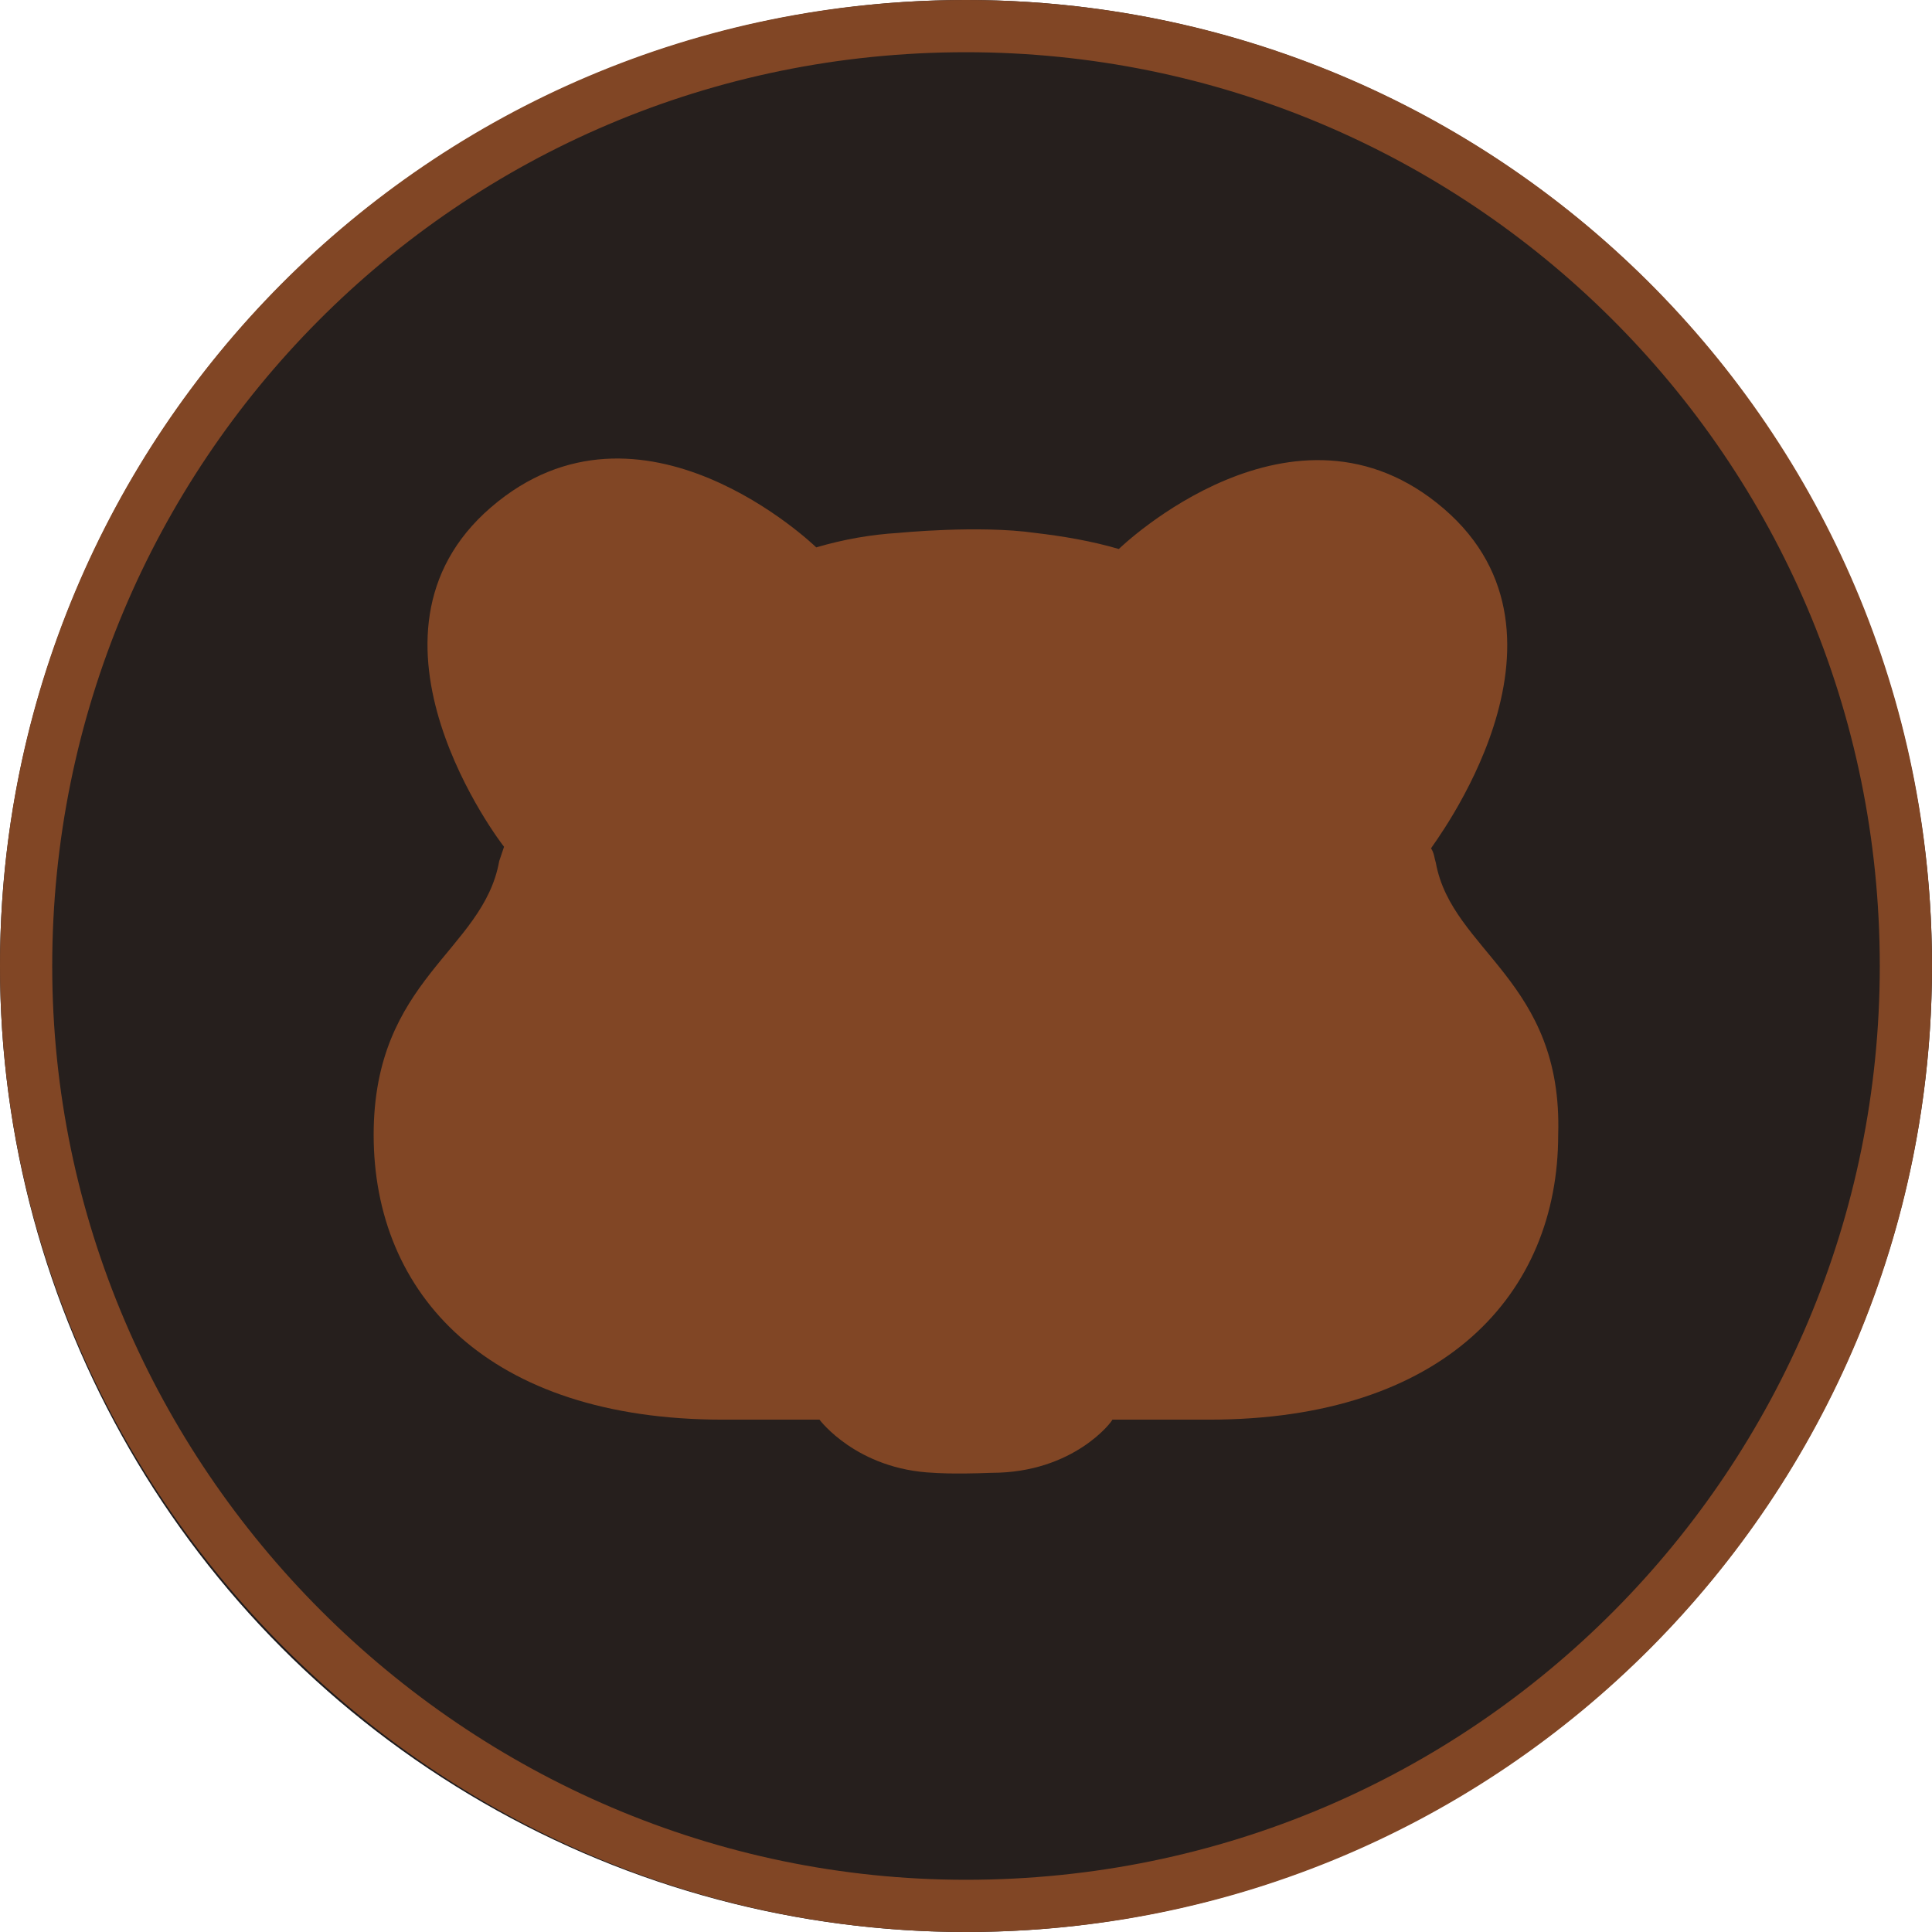
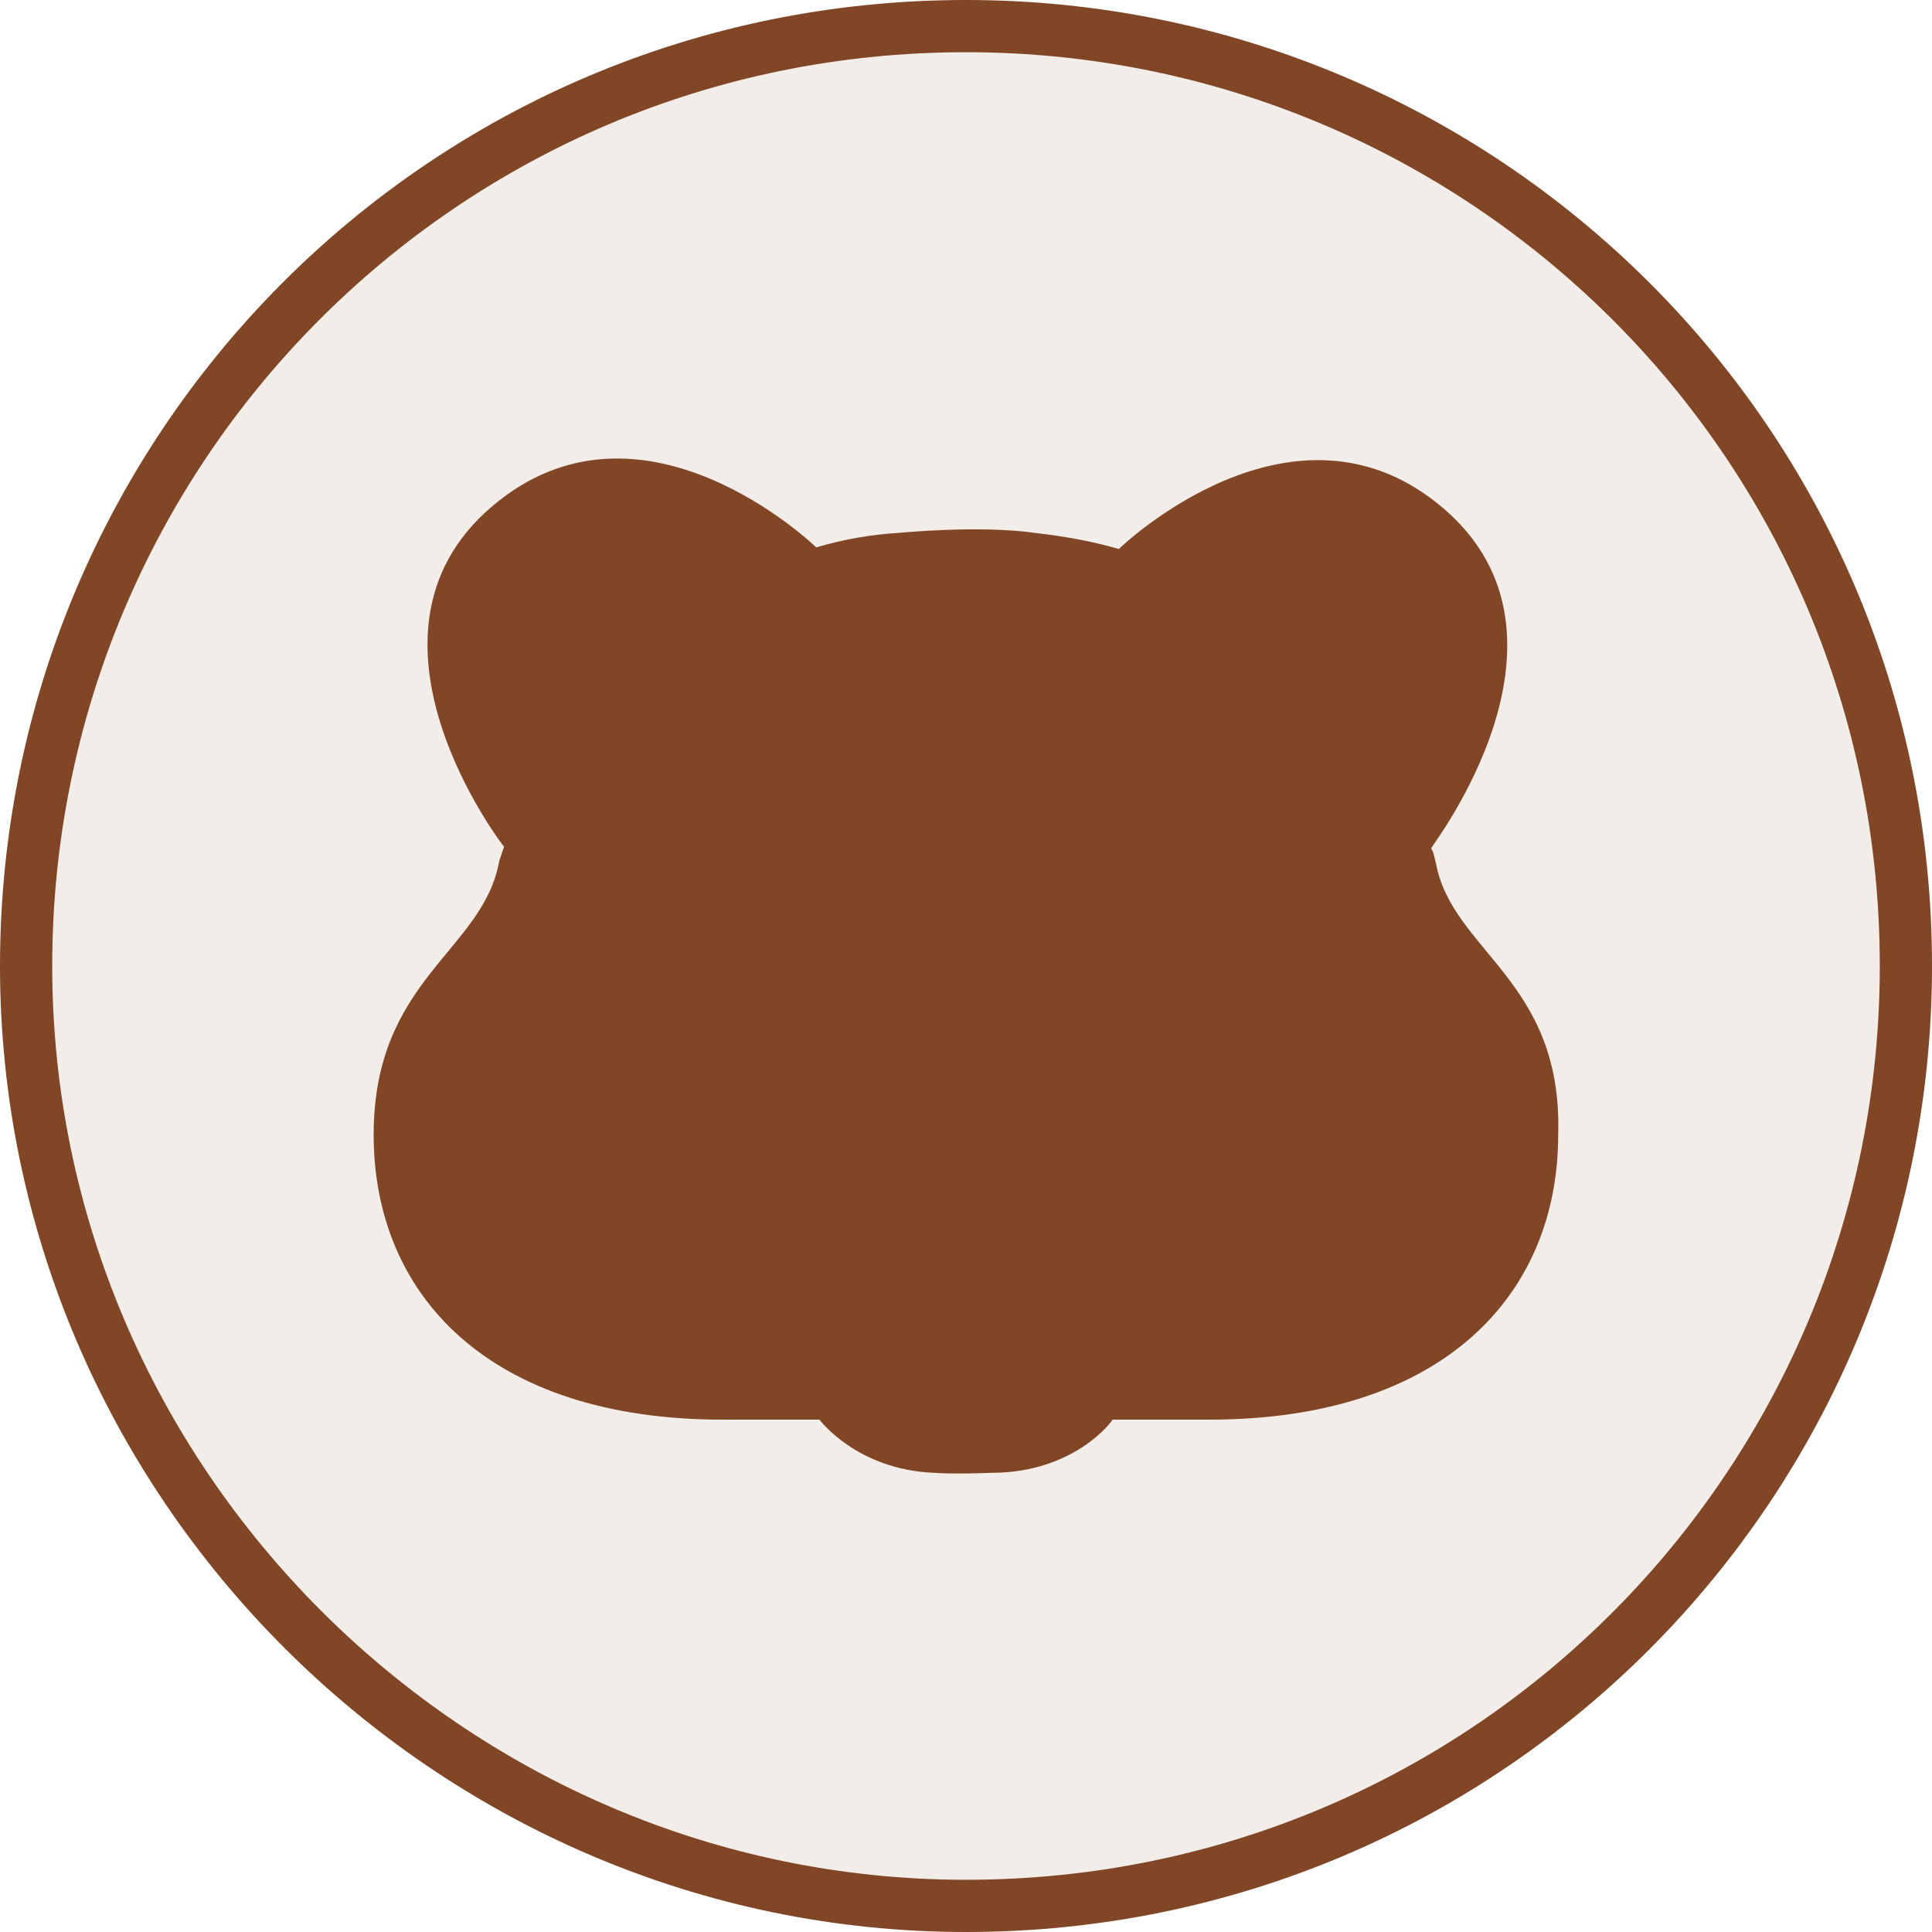
<svg xmlns="http://www.w3.org/2000/svg" width="37" height="37" viewBox="0 0 37 37" fill="none">
-   <circle cx="18.5" cy="18.5" r="18.5" fill="#1D1B1D" />
  <path d="M36.5 18.5C36.5 28.377 28.535 36.5 18.5 36.5C8.626 36.5 0.5 28.374 0.5 18.5C0.5 8.623 8.465 0.5 18.5 0.5C28.377 0.5 36.5 8.465 36.5 18.5Z" fill="#814625" fill-opacity="0.1" stroke="#814625" />
  <path d="M27.498 16.524C27.468 16.432 27.468 16.339 27.406 16.247C27.406 16.216 30.519 12.209 27.652 9.743C24.786 7.278 21.457 10.483 21.427 10.514C20.903 10.36 20.348 10.267 19.824 10.206C18.745 10.052 17.204 10.206 17.204 10.206C16.68 10.237 16.156 10.329 15.632 10.483C15.601 10.452 12.273 7.247 9.406 9.713C6.54 12.178 9.622 16.185 9.653 16.216C9.622 16.308 9.591 16.401 9.56 16.493C9.252 18.219 7.156 18.743 7.156 21.733C7.156 24.784 9.345 27.188 13.845 27.188H15.694C15.694 27.188 16.403 28.144 17.882 28.206C17.882 28.206 18.221 28.236 18.992 28.206C20.564 28.206 21.303 27.219 21.303 27.188H23.153C27.652 27.188 29.841 24.784 29.841 21.733C29.933 18.774 27.807 18.219 27.498 16.524Z" fill="#814625" />
</svg>